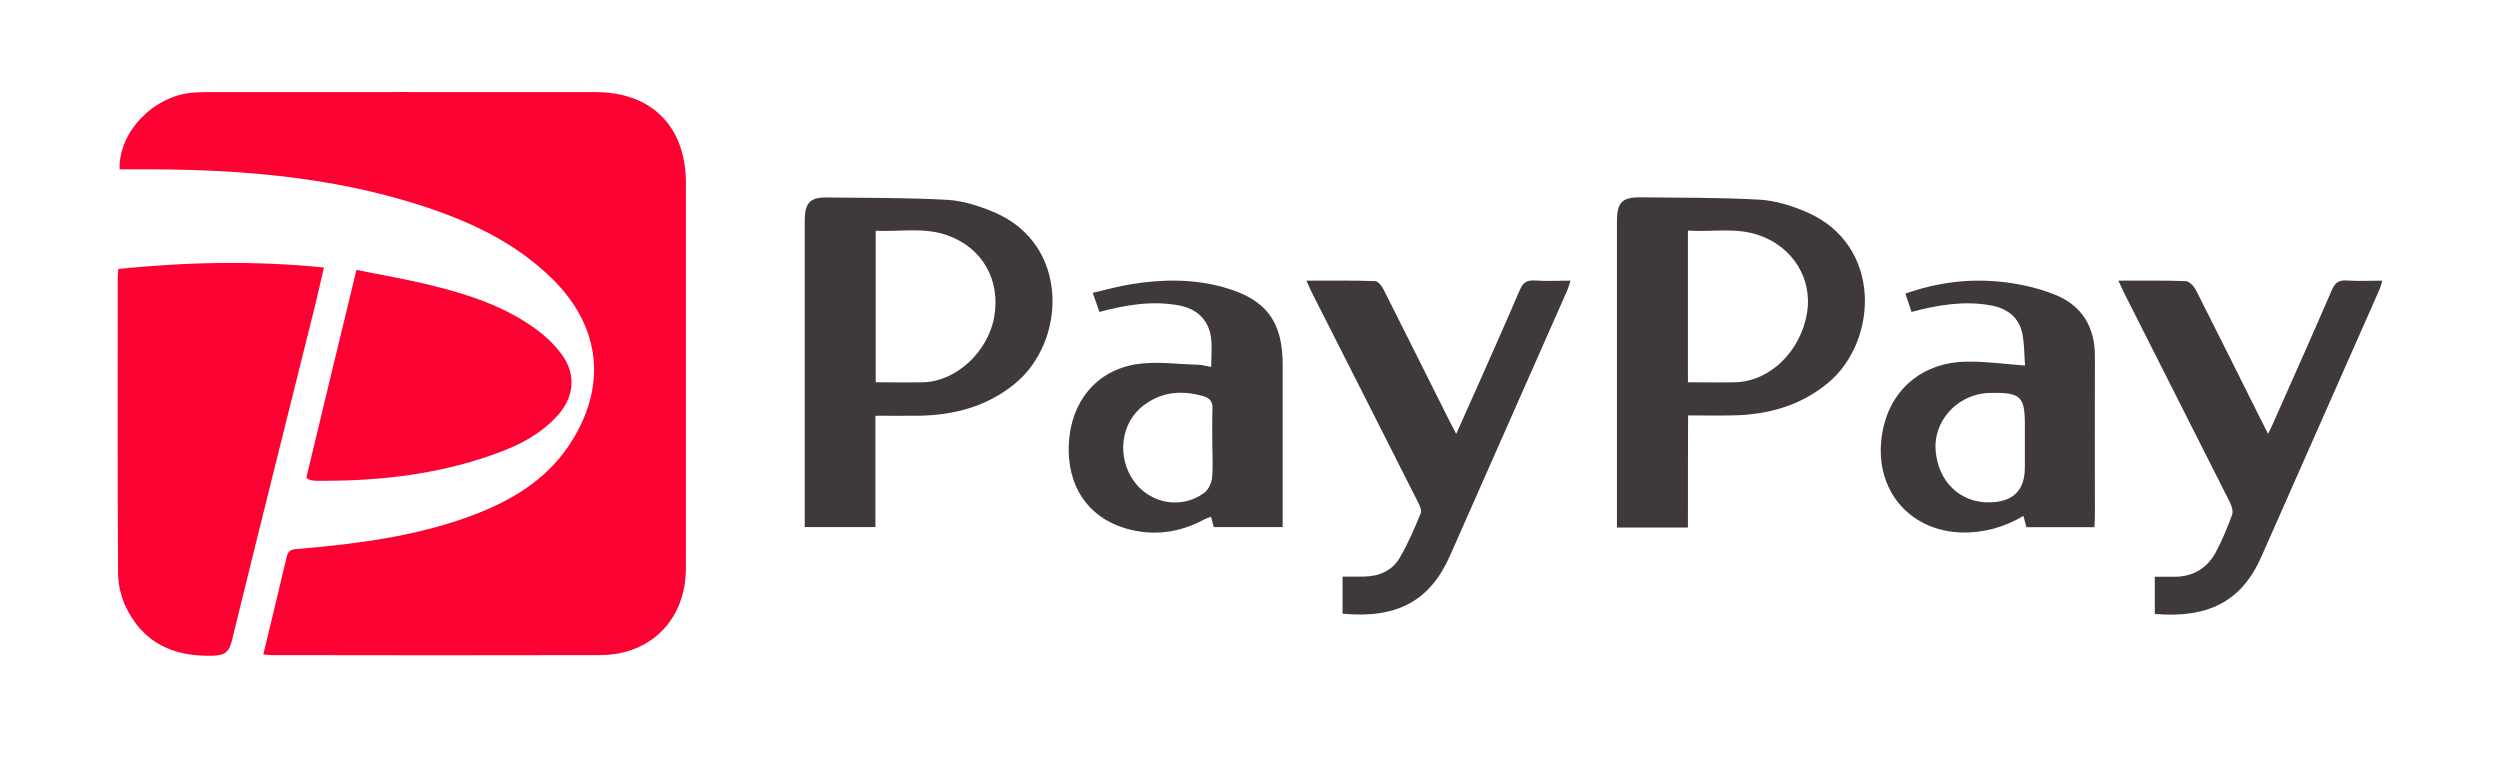
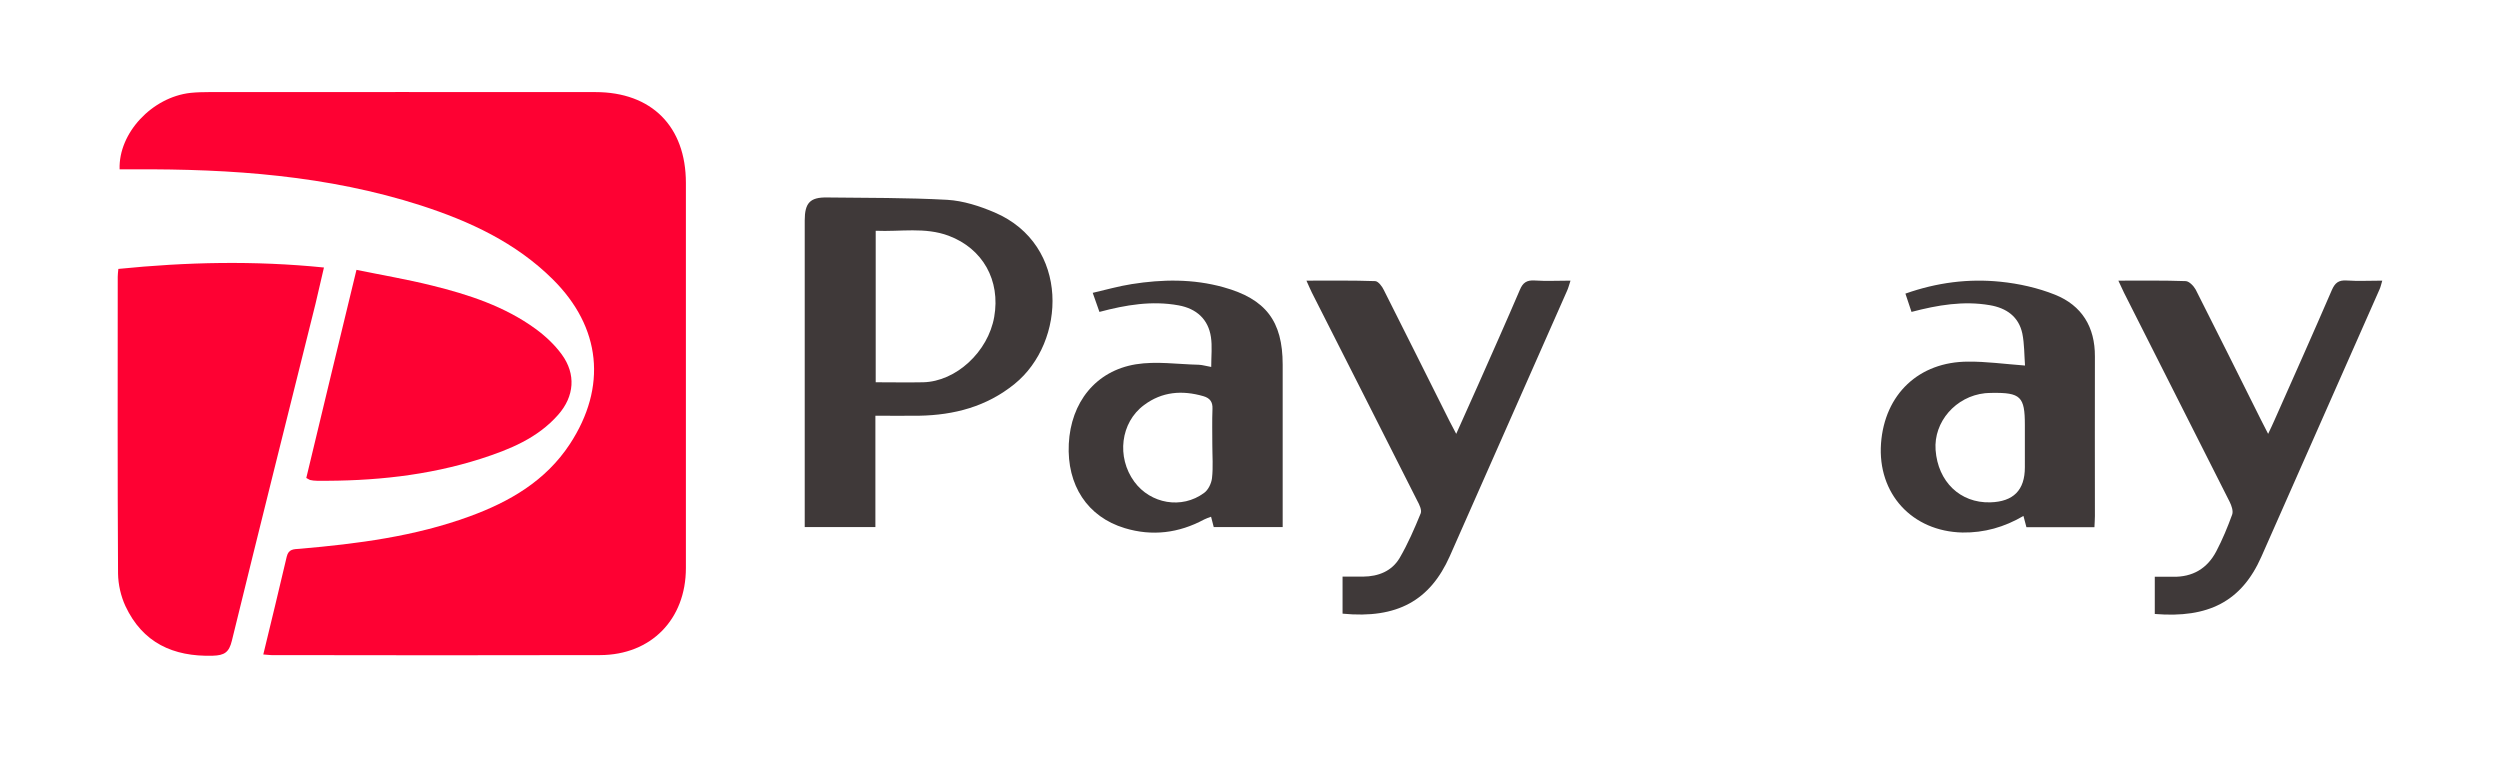
<svg xmlns="http://www.w3.org/2000/svg" version="1.1" id="レイヤー_1" x="0px" y="0px" viewBox="0 0 1599 488" style="enable-background:new 0 0 1599 488;" xml:space="preserve">
  <style type="text/css">
	.st0{fill:#FFFFFF;}
	.st1{fill:#FE0133;}
	.st2{fill:#3F3939;}
</style>
  <rect class="st0" width="1599" height="488" />
  <g>
    <path class="st1" d="M168.4,418.6c5.2-21.5,10.2-42,15-62.6c1.2-5,4.6-4.7,8.4-5c36.9-3.2,73.5-7.9,108.5-20.7   c25.7-9.4,48.7-22.7,64.2-46.3c23.9-36.5,20-74.7-11-105.4c-23.7-23.5-53.1-37.1-84.3-47.2C209.5,112.2,148,108,85.9,108.3   c-3.1,0-6.3,0-9.4,0c-0.8-23.2,20.8-46.2,45.4-48.9c3.9-0.4,7.9-0.5,11.8-0.5c82.4,0,164.7-0.1,247.1,0c36,0,57.9,22,57.9,58.1   c0,82.1,0,164.2,0,246.3c0,32.8-22.2,55.6-54.9,55.7c-69.5,0.2-139.1,0.1-208.6,0C173.2,419.1,171.3,418.8,168.4,418.6z" />
    <path class="st1" d="M75.7,172c43.6-4.4,87-5.4,131.5-0.9c-1.9,8.1-3.6,15.7-5.4,23.2c-17.9,71.8-35.9,143.6-53.5,215.5   c-1.8,7.4-4.7,9.4-12.3,9.6c-25.3,0.7-44.8-8.3-55.8-31.8c-2.9-6.3-4.6-13.7-4.7-20.7c-0.4-63.3-0.2-126.6-0.2-189.9   C75.3,175.5,75.5,174.1,75.7,172z" />
-     <path class="st2" d="M1079.6,337.4c-15.7,0-30,0-45.4,0c0-2.9,0-5.5,0-8.1c0-62.6,0-125.1,0-187.7c0-12.1,3.2-15.5,15.2-15.4   c25.4,0.3,50.7,0.1,76,1.5c10.1,0.6,20.4,3.8,29.8,7.8c49.3,21.1,46,83.1,13.8,109.6c-17.8,14.6-38.5,20.2-61,20.6   c-9.1,0.2-18.2,0-28.3,0C1079.6,289.7,1079.6,313.1,1079.6,337.4z M1079.6,244.5c10.5,0,20.4,0.2,30.2,0c22.2-0.5,42-19.8,46-44.5   c3.5-21.4-8.8-41.6-30-49.3c-15-5.5-30.5-2.2-46.2-3.2C1079.6,180.2,1079.6,211.8,1079.6,244.5z" />
    <path class="st2" d="M559.9,265.9c0,24,0,47.3,0,71.2c-15.2,0-29.6,0-45.2,0c0-2.5,0-5.1,0-7.7c0-62.8,0-125.6,0-188.4   c0-11.2,3.4-14.9,14.3-14.7c25.6,0.3,51.2,0.1,76.8,1.5c10.3,0.6,20.8,4,30.4,8.1c48.3,20.7,45.8,82.9,12.7,109.7   c-17.9,14.5-38.6,19.9-61.1,20.3C578.8,266,569.7,265.9,559.9,265.9z M560.1,244.5c10.7,0,20.6,0.2,30.4,0   c21-0.5,41.5-19.5,45.4-41.8c4.1-23.4-7.3-43.7-29.1-51.9c-15.2-5.7-30.9-2.5-46.7-3.2C560.1,180.3,560.1,212,560.1,244.5z" />
    <path class="st1" d="M228,172.6c16.6,3.4,32.5,6.1,48.2,10c23.5,5.8,46.5,13.3,66.3,27.7c6.3,4.6,12.2,10.1,16.8,16.4   c9.2,12.6,8.1,26.8-2.3,38.6c-13.2,15-31.1,22.2-49.4,28.1c-34.1,10.9-69.2,14.4-104.9,14.1c-1.5,0-2.9-0.2-4.4-0.5   c-0.4-0.1-0.8-0.5-2.4-1.3C206.4,261.9,217,217.9,228,172.6z" />
    <path class="st2" d="M774.7,234.7c0-7,0.7-13.3-0.2-19.2c-1.7-11.2-9.1-18.1-20.7-20.2c-17.1-3.1-33.7-0.3-50.6,4.2   c-1.3-3.7-2.5-7.1-4.3-12.2c8.6-2,16.7-4.3,25-5.6c19.6-3.1,39.2-3.4,58.6,2c27.1,7.5,37.9,21.7,37.9,49.5c0,31.8,0,63.6,0,95.3   c0,2.7,0,5.3,0,8.6c-14.9,0-29.3,0-44.1,0c-0.5-1.9-1-4-1.7-6.6c-1.6,0.6-3.2,1.1-4.5,1.8c-16.2,8.7-33.2,10.8-50.7,5.5   c-23.9-7.2-37.1-27.5-35.8-53.9c1.3-26.5,17.2-46.7,42.9-50.9c13.1-2.1,26.8,0,40.3,0.3C769.2,233.4,771.6,234.2,774.7,234.7z    M775.4,284.4c0-7.6-0.2-15.3,0.1-22.9c0.2-4.5-1.7-6.9-5.8-8.1c-13.5-3.9-26.4-3-38,5.7c-15,11.1-17.7,33.3-6.2,49   c10.4,14.2,30.4,17.7,44.6,7.2c2.7-1.9,4.7-6.1,5.1-9.5C776,298.7,775.4,291.5,775.4,284.4z" />
    <path class="st2" d="M1295.2,233.8c-0.5-6.9-0.4-13.8-1.7-20.4c-2.3-10.9-10.2-16.4-20.8-18.2c-16.9-2.9-33.3-0.1-50.1,4.3   c-1.3-3.8-2.5-7.4-3.9-11.7c20.1-7.1,40.3-9.7,60.8-7.6c11.8,1.2,23.9,3.9,34.9,8.3c17.2,6.9,25.6,20.7,25.5,39.5   c-0.1,34,0,68.1,0,102.1c0,2.2-0.2,4.3-0.3,7.1c-14.5,0-28.7,0-43.5,0c-0.5-2-1.1-4.2-1.9-7.2c-12.3,7.2-25.1,10.8-39,10.6   c-32.2-0.7-54.4-24.8-52.1-57c2.3-31.4,24.2-52.3,55.8-52.3C1270.4,231.2,1281.9,232.8,1295.2,233.8z M1295.1,284.2   c0-4.2,0-8.4,0-12.5c0-18-2.7-20.7-21.1-20.4c-1.5,0-3,0.1-4.4,0.2c-18.7,2-32.9,18.3-31.6,36.3c1.5,20.3,15.7,34,34.9,33.5   c14.9-0.4,22.2-7.8,22.2-22.4C1295.1,294,1295.1,289.1,1295.1,284.2z" />
    <path class="st2" d="M858.7,392.5c0-7.5,0-15,0-23.7c4.5,0,8.9,0,13.2,0c9.8-0.1,18.3-3.5,23.3-11.9c5.3-9.1,9.5-18.8,13.5-28.6   c0.8-2.1-0.9-5.6-2.2-8c-22.4-44.4-44.9-88.7-67.4-133.1c-1.1-2.2-2-4.4-3.5-7.7c15.2,0,29.6-0.2,44,0.3c1.9,0.1,4.4,3.3,5.5,5.7   c14.1,27.9,28,55.9,42,83.8c1.2,2.3,2.4,4.6,4.3,8.2c5-11.2,9.5-21.2,14-31.3c9-20.3,18-40.5,26.7-60.8c1.9-4.6,4.4-6.3,9.4-6   c7.3,0.5,14.7,0.1,23,0.1c-0.9,2.7-1.4,4.8-2.3,6.7c-24.9,56.5-49.9,113-74.9,169.5C914.7,384,893.8,395.9,858.7,392.5z" />
    <path class="st2" d="M1354.9,179.5c15.1,0,29.1-0.2,43.1,0.3c2.2,0.1,5.1,3.1,6.4,5.5c14,27.6,27.8,55.4,41.7,83.2   c1.3,2.6,2.6,5.1,4.6,9c1.7-3.7,2.9-6,3.9-8.4c12.4-27.9,24.8-55.7,36.9-83.7c2-4.5,4.3-6.3,9.3-6c7.3,0.5,14.8,0.1,22.9,0.1   c-0.7,2.2-1,4-1.8,5.7c-25.1,56.9-50.3,113.9-75.5,170.8c-12.7,28.8-34,39.5-68.2,36.7c0-7.7,0-15.4,0-23.8c4.2,0,7.8-0.1,11.5,0   c12.6,0.3,22-5.2,27.8-16.2c4-7.6,7.3-15.6,10.2-23.6c0.8-2.2-0.4-5.7-1.6-8.1c-22.5-44.6-45.1-89.2-67.6-133.8   C1357.5,185.1,1356.5,182.9,1354.9,179.5z" />
  </g>
</svg>